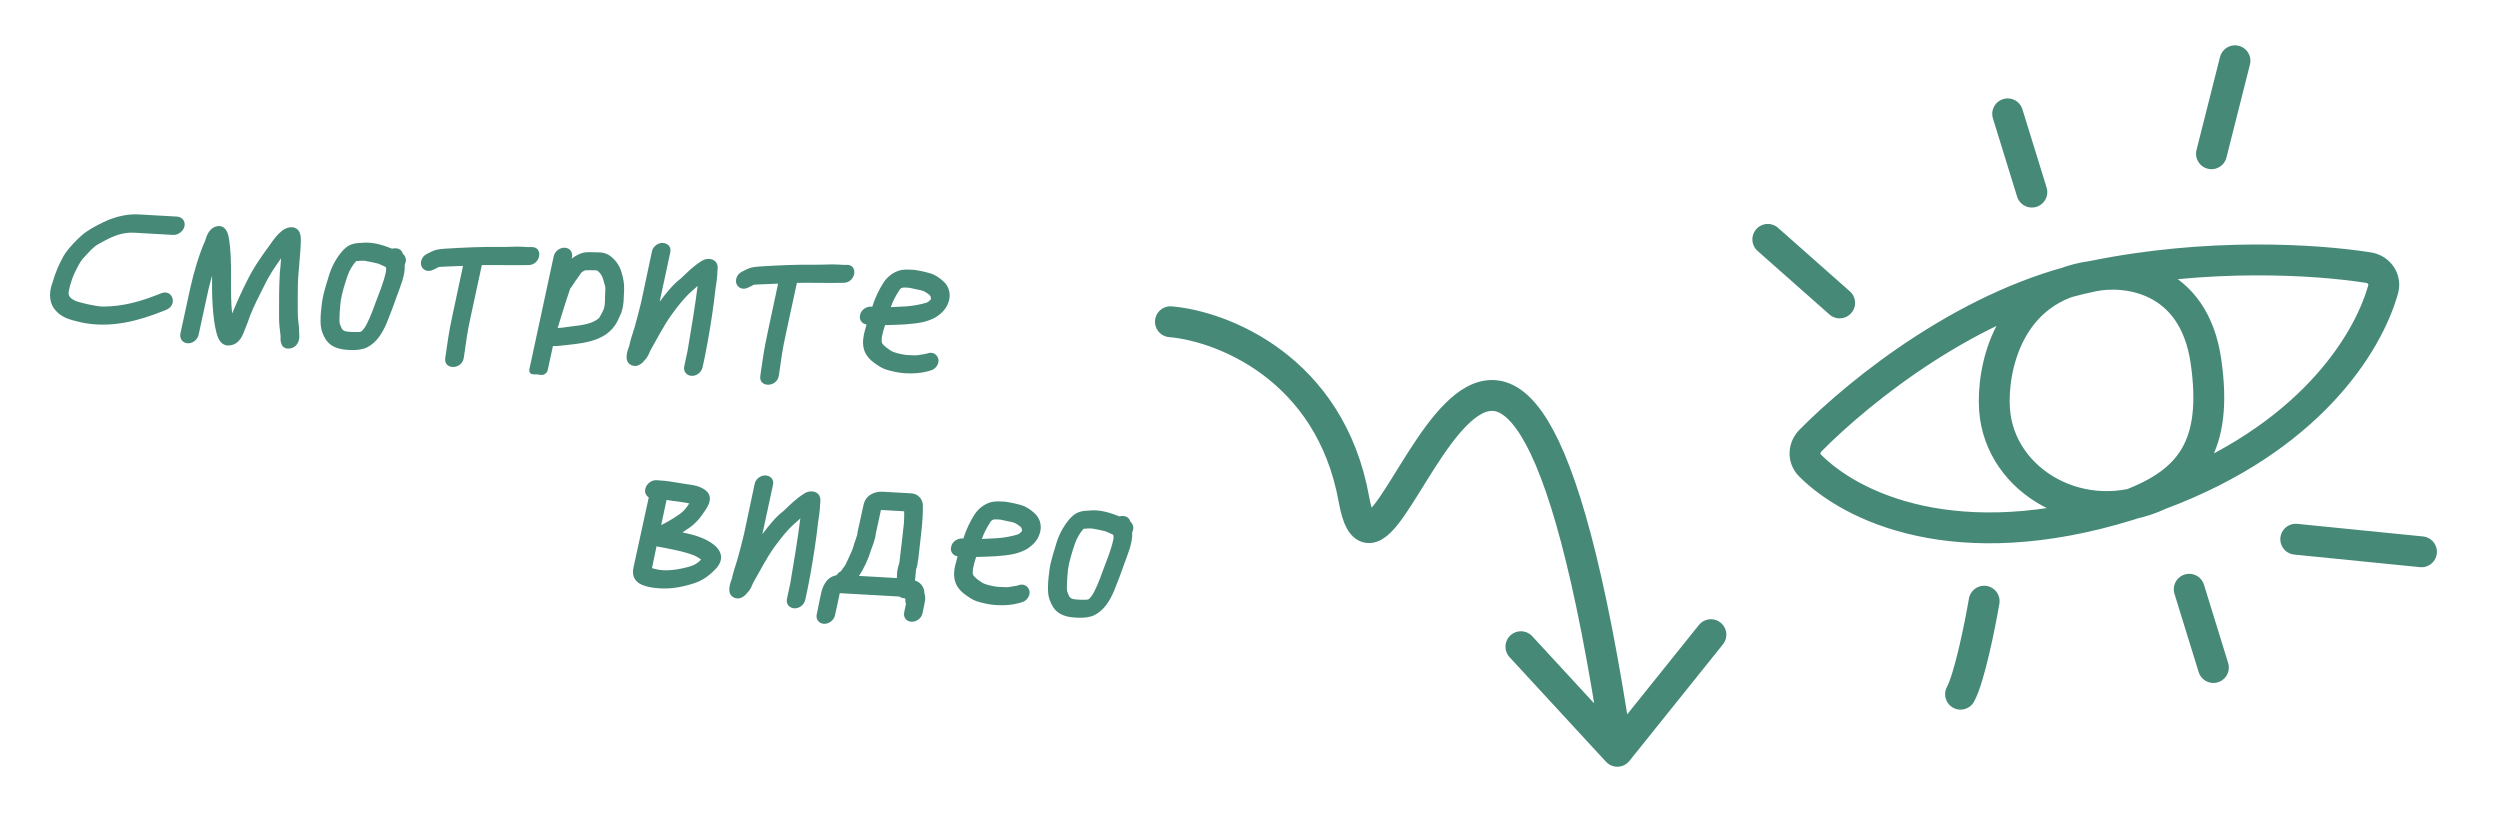
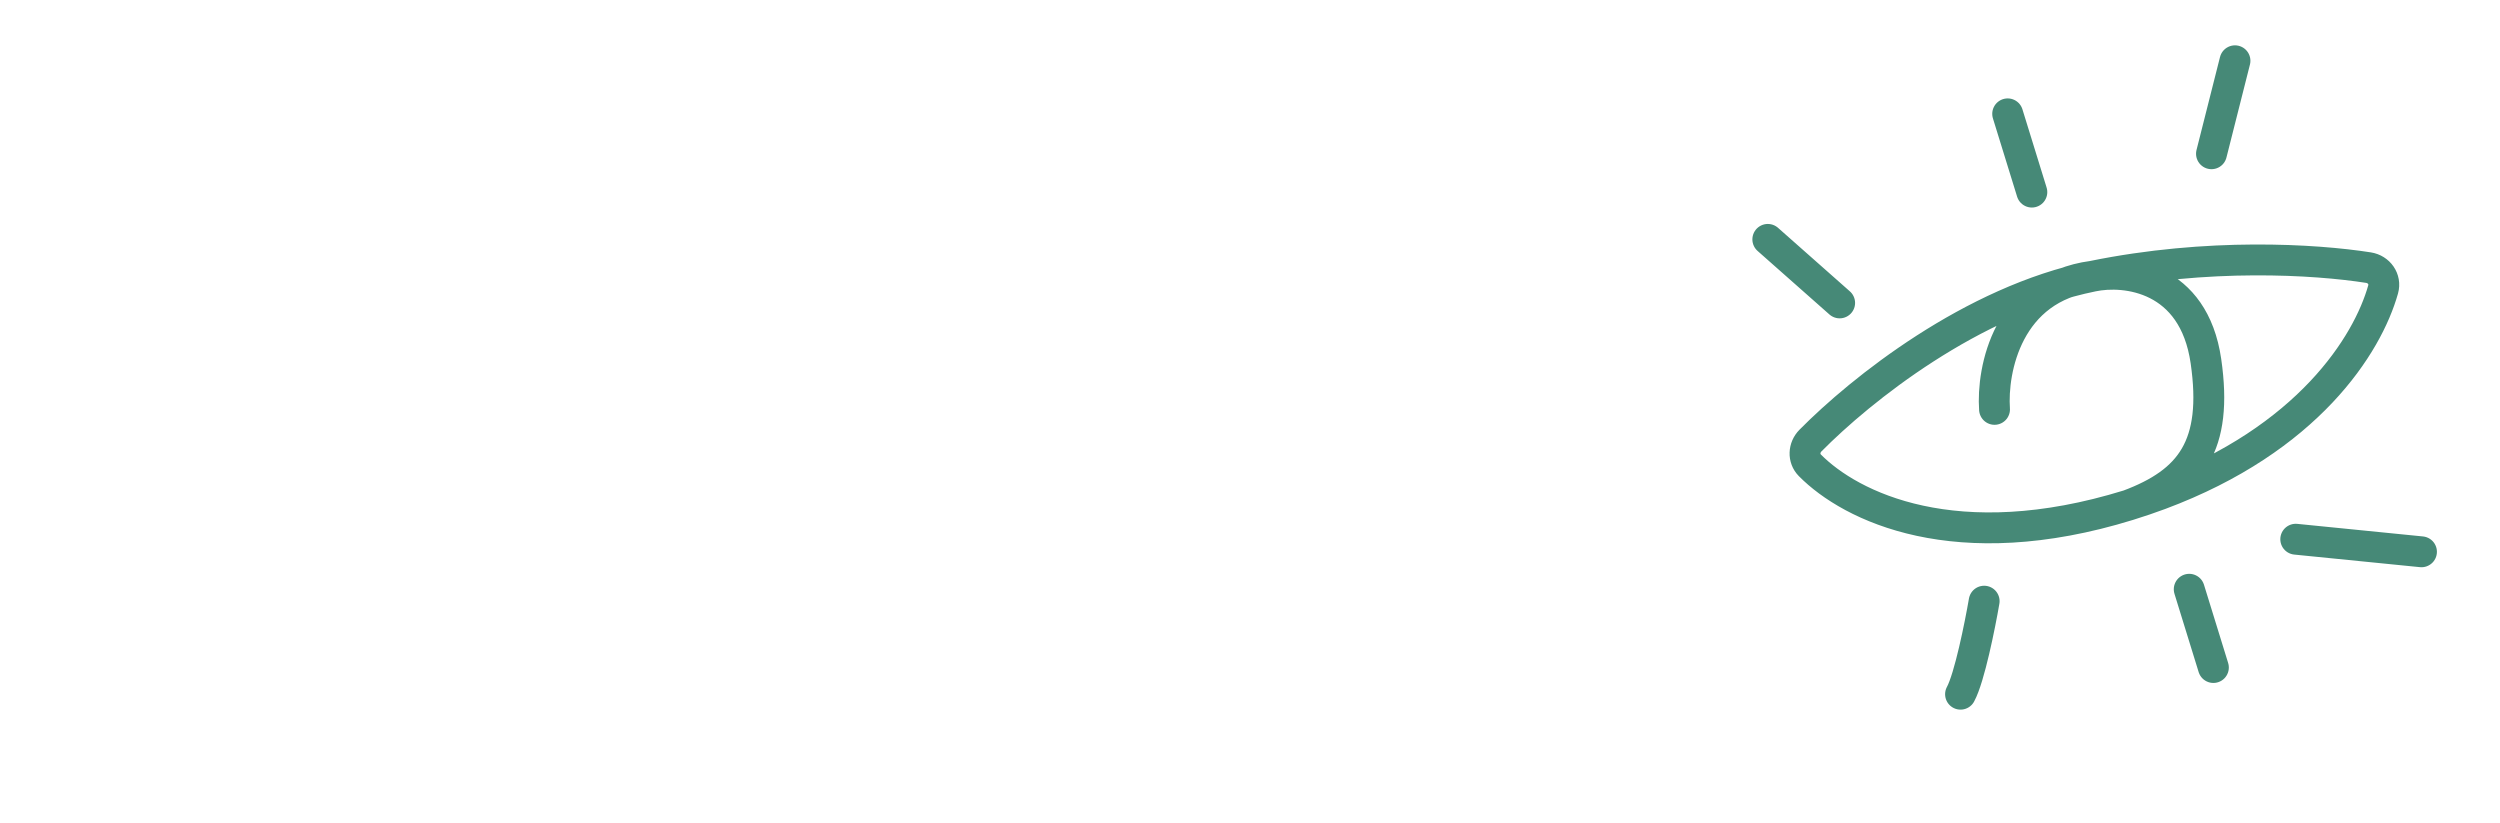
<svg xmlns="http://www.w3.org/2000/svg" width="243" height="80" viewBox="0 0 243 80" fill="none">
-   <path d="M17.204 21.052C17.664 21.078 18.043 21.459 17.932 21.994C17.826 22.469 17.323 22.861 16.823 22.833L13.049 22.62C11.911 22.556 10.967 22.963 10.099 23.435C9.253 23.868 9.127 23.981 8.401 24.762C7.806 25.369 7.777 25.528 7.42 26.189C7.107 26.752 6.844 27.518 6.679 28.311C6.612 28.788 6.84 29.001 7.288 29.226C7.679 29.409 9.32 29.782 9.98 29.799C12.044 29.795 13.777 29.252 15.375 28.621L15.683 28.498C16.768 28.078 17.32 29.652 16.132 30.126L15.824 30.248C13.652 31.108 10.798 31.988 7.811 31.319C6.684 31.055 6.034 30.858 5.449 30.224C4.824 29.588 4.681 28.578 5.104 27.46C5.402 26.436 5.723 25.733 6.148 24.935C6.55 24.197 7.741 22.982 8.325 22.574C9.013 22.092 9.837 21.678 10.618 21.341C11.396 21.044 12.432 20.782 13.43 20.839L17.204 21.052ZM19.31 32.508C19.222 33.004 18.739 33.398 18.24 33.369C17.741 33.341 17.445 32.904 17.532 32.428L18.506 27.956C18.805 26.55 19.42 24.522 19.922 23.448C20.014 23.233 20.191 22.222 21.024 22.008C22.041 21.745 22.229 23.018 22.227 23.058C22.659 25.346 22.293 28.29 22.57 30.469C23.013 29.372 23.492 28.337 23.989 27.343C24.69 25.921 25.406 24.939 26.232 23.804C26.688 23.169 26.842 22.917 27.348 22.485C27.747 22.147 28.34 21.94 28.785 22.206C29.172 22.448 29.248 22.893 29.243 23.333C29.23 24.634 28.958 26.602 28.951 27.804C28.945 28.605 28.929 29.605 28.945 30.387C28.941 31.168 29.079 31.557 29.077 32.318C29.07 32.438 29.102 32.58 29.092 32.759C29.096 33.04 28.936 33.752 28.188 33.87C27.138 34.011 27.265 32.837 27.274 32.677C27.194 31.951 27.117 31.546 27.125 30.685C27.125 29.263 27.114 28.041 27.201 26.503C27.245 26.085 27.293 25.587 27.32 25.108C26.667 26.032 26.144 26.784 25.62 27.896C25.17 28.772 24.673 29.766 24.323 30.648C24.155 31.139 23.991 31.57 23.828 31.962C23.616 32.531 23.326 33.416 22.396 33.564C21.344 33.745 21.092 32.529 21.042 32.346C20.66 30.962 20.576 28.533 20.614 26.793C20.464 27.325 20.336 27.819 20.284 28.036L19.31 32.508ZM37.524 26.364C37.533 26.204 37.54 26.084 37.507 25.962C37.194 25.825 36.941 25.69 36.745 25.619C36.608 25.571 35.637 25.376 35.418 25.344C35.199 25.331 34.877 25.353 34.615 25.379C34.316 25.702 33.942 26.302 33.772 26.834C33.507 27.62 33.239 28.466 33.113 29.28C33.033 29.997 32.946 31.174 33.029 31.479C33.293 32.135 33.247 32.233 34.327 32.273C35.187 32.282 35.087 32.296 35.41 31.894C35.713 31.49 36.178 30.355 36.441 29.588C36.89 28.372 37.279 27.512 37.524 26.364ZM38.109 24.174C38.516 24.056 39.031 24.165 39.162 24.674C39.373 24.846 39.591 25.239 39.344 25.706C39.403 26.791 38.88 27.903 38.593 28.728C38.306 29.553 37.928 30.573 37.58 31.415C37.165 32.373 36.612 33.304 35.664 33.771C35.212 33.986 34.647 34.054 34.008 34.018C32.328 33.964 31.702 33.347 31.321 32.284C31.023 31.526 31.198 30.214 31.308 29.319C31.464 28.326 31.798 27.383 32.045 26.556C32.356 25.652 32.886 24.78 33.459 24.212C34.031 23.663 34.573 23.634 35.136 23.605C36.305 23.471 37.383 23.892 38.109 24.174ZM51.1 25.767C49.757 25.792 48.237 25.746 46.834 25.767L45.803 30.537C45.373 32.476 45.343 33.015 45.118 34.525L45.085 34.743C44.937 35.957 43.113 35.974 43.278 34.821L43.314 34.543C43.537 33.073 43.594 32.415 44.026 30.437L45.006 25.845C44.384 25.869 43.742 25.893 43.139 25.919C42.434 25.98 42.801 25.88 42.409 26.079L42.142 26.204C41.563 26.512 41.119 26.226 40.977 25.898C40.816 25.548 40.95 24.955 41.486 24.684L41.775 24.54C42.312 24.25 42.574 24.225 43.318 24.167C45.066 24.065 46.734 23.979 48.596 24.004C49.536 24.017 50.021 23.944 50.76 23.985C50.96 23.997 51.159 24.008 51.359 24.019L51.64 24.015C52.845 23.963 52.563 25.75 51.381 25.763L51.1 25.767ZM54.207 31.872C54.627 31.876 54.791 31.825 55.537 31.727C56.767 31.596 57.557 31.44 58.164 30.973C58.247 30.918 58.536 30.413 58.676 30.061C58.864 29.571 58.773 29.045 58.834 28.327C58.845 28.127 58.837 27.926 58.822 27.826L58.638 27.194C58.557 26.849 58.372 26.578 58.162 26.386C57.95 26.234 58.088 26.282 57.428 26.265C56.847 26.272 56.908 26.255 56.804 26.309C56.495 26.472 56.557 26.436 56.405 26.648L56.078 27.11C55.928 27.282 55.66 27.767 55.424 28.055C55.282 28.447 54.846 29.785 54.649 30.435C54.453 31.065 54.305 31.557 54.207 31.872ZM53.818 24.919C53.926 24.424 54.408 24.051 54.907 24.079C55.406 24.107 55.703 24.525 55.595 25.019L55.568 25.138C55.757 24.988 55.922 24.898 56.088 24.807C56.708 24.461 57.106 24.504 57.747 24.52C58.569 24.506 58.985 24.59 59.462 24.997C59.922 25.384 60.253 25.903 60.42 26.493C60.551 27.002 60.688 27.43 60.666 28.17C60.609 28.828 60.689 29.533 60.378 30.437C60.285 30.652 60.172 30.886 60.013 31.218C58.928 33.4 56.165 33.385 54.309 33.62C54.127 33.65 53.887 33.637 53.747 33.629L53.234 35.984C53.177 36.281 52.846 36.463 52.627 36.45L52.587 36.448C52.407 36.438 52.31 36.392 52.25 36.389L51.909 36.39C51.688 36.397 51.373 36.3 51.457 35.884L53.818 24.919ZM63.373 24.416C63.48 23.942 63.961 23.588 64.44 23.615C64.899 23.641 65.28 24.003 65.149 24.537L64.118 29.326C64.746 28.5 65.394 27.655 66.189 27.059C66.782 26.491 67.377 25.884 68.166 25.388C68.52 25.147 69.066 25.058 69.451 25.34C69.873 25.664 69.743 26.198 69.732 26.397C69.719 26.978 69.625 27.573 69.529 28.209C69.358 29.822 69.08 31.569 68.785 33.235C68.703 33.631 68.645 33.948 68.615 34.127C68.559 34.404 68.527 34.623 68.475 34.84L68.285 35.711C68.178 36.185 67.716 36.56 67.217 36.532C66.758 36.506 66.399 36.125 66.508 35.611L66.834 34.087C67.194 31.963 67.557 29.8 67.81 27.791C67.62 27.961 67.408 28.169 67.198 28.338C66.502 28.96 65.876 29.766 65.246 30.632C64.551 31.594 63.831 32.996 63.209 34.082C63.119 34.258 63.015 34.672 62.656 35.013C62.656 35.013 62.088 35.842 61.347 35.48C60.528 35.093 61.077 33.882 61.149 33.666C61.286 33.012 61.476 32.482 61.672 31.852C61.87 31.182 62.178 29.978 62.336 29.306L63.373 24.416ZM81.724 27.494C80.381 27.519 78.861 27.473 77.457 27.494L76.427 32.264C75.998 34.203 75.967 34.742 75.742 36.251L75.709 36.47C75.561 37.684 73.737 37.701 73.902 36.548L73.938 36.27C74.161 34.8 74.218 34.142 74.65 32.163L75.63 27.571C75.008 27.596 74.365 27.62 73.763 27.646C73.058 27.707 73.425 27.607 73.033 27.805L72.766 27.931C72.187 28.239 71.743 27.953 71.601 27.625C71.44 27.275 71.574 26.682 72.11 26.411L72.398 26.267C72.936 25.977 73.198 25.952 73.942 25.894C75.691 25.792 77.358 25.706 79.22 25.73C80.16 25.744 80.645 25.671 81.384 25.712C81.584 25.724 81.783 25.735 81.983 25.746L82.264 25.742C83.469 25.69 83.188 27.477 82.005 27.49L81.724 27.494ZM86.585 29.852C87.086 29.84 87.63 29.791 88.091 29.776C88.775 29.735 89.545 29.578 90.034 29.425C90.239 29.357 90.241 29.317 90.473 29.109C90.513 28.751 90.397 28.684 89.972 28.4C89.701 28.225 89.502 28.213 88.868 28.078C88.493 27.976 88.334 27.967 88.194 27.959C87.775 27.936 87.575 27.924 87.397 28.235C87.09 28.718 86.801 29.223 86.585 29.852ZM84.226 31.542C83.769 31.476 83.491 31.079 83.597 30.625C83.707 30.09 84.225 29.779 84.684 29.805L84.784 29.81C85.077 28.885 85.46 28.126 85.878 27.468C86.317 26.792 87.11 26.215 87.992 26.205C88.153 26.194 88.333 26.204 88.513 26.215C89.094 26.207 90.041 26.461 90.396 26.561C90.928 26.711 91.351 27.036 91.637 27.292C92.116 27.68 92.532 28.464 92.179 29.406C91.983 30.036 91.478 30.468 91.144 30.71C90.705 31.026 90.114 31.213 89.708 31.31C88.573 31.546 87.249 31.572 86.025 31.603C85.903 31.997 85.779 32.41 85.722 32.728C85.667 33.346 85.666 33.365 86.143 33.773C86.739 34.227 86.916 34.277 87.708 34.442C87.945 34.496 88.145 34.507 88.345 34.518C88.844 34.546 89.164 34.564 89.469 34.481C89.691 34.454 89.853 34.423 90.015 34.392L90.219 34.323C90.829 34.157 91.184 34.618 91.223 34.981C91.261 35.384 90.951 35.907 90.424 36.018L90.2 36.085C89.528 36.268 88.824 36.328 87.985 36.281C87.306 36.242 86.694 36.088 86.181 35.939C85.748 35.814 85.342 35.551 84.862 35.183C83.864 34.406 83.659 33.433 84.125 31.916C84.174 31.759 84.2 31.64 84.226 31.542ZM62.725 47.516C62.835 47.002 63.355 46.651 63.794 46.675L64.014 46.688C64.933 46.739 65.745 46.906 66.539 47.03C67.174 47.126 67.773 47.16 68.374 47.514C69.538 48.201 68.796 49.281 68.384 49.839C67.792 50.747 67.246 51.177 66.333 51.746C67.521 51.993 68.644 52.317 69.486 53.026C70.154 53.604 70.368 54.438 69.601 55.256C69.003 55.903 68.29 56.464 67.293 56.748C66.253 57.07 65.017 57.321 63.645 57.144C62.69 57.029 61.245 56.728 61.573 55.164L63.059 48.356C62.77 48.14 62.645 47.873 62.725 47.516ZM63.812 53.106L63.372 55.225C63.451 55.25 63.53 55.274 63.669 55.302C64.713 55.601 66.07 55.337 67.027 55.071C67.536 54.919 67.869 54.697 68.147 54.393C67.917 54.199 67.625 54.063 67.488 53.995C66.43 53.575 65.16 53.363 63.812 53.106ZM64.27 51.029C64.311 51.011 64.352 50.993 64.393 50.976C64.558 50.905 64.909 50.705 65.366 50.43C66.259 49.859 66.488 49.712 66.992 48.939C66.893 48.913 66.873 48.912 66.795 48.888L66.02 48.764C65.562 48.718 65.145 48.654 64.788 48.594L64.27 51.029ZM73.357 47.014C73.464 46.539 73.944 46.186 74.424 46.213C74.883 46.239 75.263 46.601 75.133 47.134L74.101 51.924C74.729 51.098 75.377 50.253 76.172 49.657C76.765 49.089 77.36 48.482 78.15 47.986C78.504 47.745 79.05 47.656 79.434 47.938C79.857 48.262 79.727 48.796 79.715 48.995C79.703 49.575 79.609 50.171 79.513 50.807C79.342 52.42 79.063 54.167 78.769 55.833C78.686 56.229 78.628 56.546 78.598 56.725C78.543 57.002 78.51 57.221 78.458 57.438L78.269 58.309C78.162 58.783 77.7 59.158 77.201 59.13C76.741 59.104 76.382 58.723 76.491 58.208L76.818 56.684C77.178 54.561 77.54 52.398 77.794 50.389C77.604 50.559 77.392 50.767 77.182 50.936C76.486 51.558 75.859 52.364 75.23 53.23C74.534 54.192 73.814 55.594 73.192 56.68C73.102 56.855 72.999 57.27 72.639 57.611C72.639 57.611 72.071 58.44 71.331 58.078C70.511 57.691 71.06 56.48 71.132 56.264C71.269 55.61 71.46 55.08 71.655 54.45C71.853 53.78 72.162 52.576 72.32 51.904L73.357 47.014ZM87.928 58.152C87.748 58.142 87.59 58.113 87.416 57.983L82.025 57.679C81.905 57.672 81.766 57.664 81.626 57.657C81.602 57.715 81.6 57.755 81.598 57.795L81.165 59.794C81.055 60.309 80.555 60.661 80.076 60.634C79.616 60.608 79.278 60.209 79.386 59.714L79.8 57.714C79.961 56.982 80.332 56.081 81.303 55.916C81.521 55.608 81.726 55.519 81.746 55.52C81.923 55.23 82.136 55.001 82.183 54.884C82.386 54.474 82.796 53.596 82.916 53.242L83.041 52.809C83.16 52.475 83.207 52.357 83.306 52.022C83.355 51.865 83.332 51.904 83.339 51.784L83.932 49.093C84.125 48.142 84.989 47.75 85.787 47.795L88.583 47.953C89.222 47.989 89.693 48.516 89.7 49.098C89.741 50.502 89.483 52.25 89.313 53.843L89.269 54.262L89.211 54.579C89.202 54.739 89.175 54.857 89.147 54.996C89.121 55.115 89.073 55.252 89.05 55.311C88.993 55.608 89.012 55.97 88.927 56.426C89.163 56.499 89.318 56.588 89.508 56.779C89.715 57.011 89.859 57.3 89.841 57.619C89.927 57.864 89.969 58.187 89.89 58.523L89.668 59.612C89.559 60.127 89.04 60.459 88.581 60.433C88.081 60.404 87.784 59.987 87.891 59.512L88.057 58.7C87.97 58.475 88.014 58.398 88.004 58.217C87.947 58.173 87.928 58.152 87.928 58.152ZM87.884 49.696L85.627 49.569L85.141 51.805C85.061 52.502 84.811 53.029 84.643 53.52C84.42 54.289 83.939 55.363 83.483 55.978L87.177 56.187C87.177 55.846 87.192 55.567 87.272 55.211C87.299 55.092 87.346 54.974 87.374 54.836L87.425 54.638L87.463 54.32C87.582 53.265 87.758 51.933 87.856 50.897C87.878 50.517 87.902 50.078 87.884 49.696ZM95.437 52.386C95.939 52.374 96.482 52.325 96.944 52.311C97.627 52.269 98.397 52.112 98.887 51.959C99.091 51.891 99.093 51.851 99.325 51.644C99.365 51.285 99.249 51.219 98.824 50.934C98.554 50.759 98.354 50.748 97.721 50.612C97.346 50.51 97.186 50.501 97.046 50.493C96.627 50.47 96.427 50.459 96.249 50.769C95.942 51.252 95.653 51.757 95.437 52.386ZM93.078 54.076C92.621 54.01 92.343 53.614 92.449 53.159C92.559 52.624 93.078 52.313 93.537 52.339L93.637 52.344C93.929 51.419 94.313 50.66 94.73 50.002C95.169 49.326 95.963 48.75 96.845 48.739C97.006 48.728 97.185 48.739 97.365 48.749C97.946 48.741 98.894 48.995 99.249 49.095C99.781 49.245 100.203 49.57 100.489 49.826C100.968 50.214 101.385 50.998 101.031 51.94C100.835 52.57 100.33 53.002 99.996 53.244C99.558 53.56 98.966 53.747 98.56 53.844C97.425 54.081 96.101 54.106 94.878 54.137C94.755 54.531 94.632 54.945 94.574 55.262C94.519 55.88 94.518 55.9 94.996 56.307C95.591 56.761 95.769 56.812 96.561 56.976C96.798 57.03 96.998 57.041 97.197 57.052C97.697 57.081 98.016 57.099 98.321 57.016C98.543 56.988 98.705 56.957 98.867 56.926L99.071 56.858C99.681 56.692 100.036 57.152 100.076 57.515C100.113 57.918 99.803 58.441 99.276 58.552L99.052 58.619C98.381 58.802 97.676 58.862 96.838 58.815C96.159 58.777 95.546 58.622 95.034 58.473C94.6 58.348 94.194 58.085 93.714 57.717C92.716 56.94 92.511 55.967 92.977 54.451C93.026 54.293 93.053 54.175 93.078 54.076ZM108.229 52.386C108.238 52.226 108.245 52.106 108.212 51.984C107.899 51.847 107.646 51.712 107.45 51.641C107.312 51.593 106.342 51.398 106.123 51.366C105.904 51.353 105.582 51.375 105.32 51.401C105.021 51.724 104.647 52.324 104.477 52.855C104.212 53.642 103.944 54.488 103.818 55.302C103.738 56.019 103.651 57.196 103.734 57.501C103.998 58.157 103.952 58.255 105.031 58.295C105.892 58.304 105.791 58.318 106.115 57.916C106.418 57.512 106.882 56.377 107.146 55.61C107.595 54.394 107.984 53.534 108.229 52.386ZM108.813 50.196C109.221 50.078 109.735 50.187 109.867 50.696C110.078 50.868 110.296 51.261 110.049 51.727C110.108 52.812 109.585 53.925 109.298 54.75C109.011 55.575 108.633 56.596 108.285 57.437C107.87 58.395 107.317 59.326 106.369 59.793C105.916 60.008 105.352 60.076 104.713 60.04C103.033 59.986 102.407 59.369 102.026 58.306C101.728 57.548 101.902 56.236 102.013 55.341C102.169 54.348 102.503 53.405 102.75 52.578C103.061 51.674 103.591 50.802 104.164 50.234C104.736 49.685 105.278 49.656 105.841 49.627C107.01 49.493 108.088 49.914 108.813 50.196Z" fill="#468977" />
-   <path d="M203.393 26.85C191.649 29.249 180.878 37.865 175.977 42.824C175.312 43.496 175.253 44.554 175.917 45.226C179.904 49.256 190.13 54.278 206.896 49.099M203.393 26.85C214.627 24.555 225.016 25.201 230.216 26.013C231.239 26.173 231.921 27.13 231.641 28.127C230.124 33.527 224.342 42.696 209.946 48.062M203.393 26.85C195.127 27.959 193.599 35.94 193.868 39.791C194.351 46.875 202.546 51.536 209.946 48.062M203.393 26.85C206.573 26.176 213.231 26.885 214.418 35.11C215.605 43.336 212.962 46.828 206.896 49.099M206.896 49.099C207.953 48.772 208.969 48.426 209.946 48.062M171.831 23.268L178.814 29.443M195.146 11.066L197.496 18.672M217.24 5.907L214.956 14.945M190.564 67.476C191.433 65.874 192.456 60.781 192.86 58.434M215.142 64.883L212.792 57.276M223.147 52.412L235.368 53.635" stroke="#468977" stroke-width="3" stroke-linecap="round" stroke-linejoin="round" />
-   <path d="M113.765 31.273C118.75 31.692 129.297 35.733 131.602 48.538C134.484 64.544 146.639 2.363 157.206 73.026M157.206 73.026L166.301 61.69M157.206 73.026L147.832 62.859" stroke="#468977" stroke-width="3" stroke-linecap="round" stroke-linejoin="round" />
+   <path d="M203.393 26.85C191.649 29.249 180.878 37.865 175.977 42.824C175.312 43.496 175.253 44.554 175.917 45.226C179.904 49.256 190.13 54.278 206.896 49.099M203.393 26.85C214.627 24.555 225.016 25.201 230.216 26.013C231.239 26.173 231.921 27.13 231.641 28.127C230.124 33.527 224.342 42.696 209.946 48.062M203.393 26.85C195.127 27.959 193.599 35.94 193.868 39.791M203.393 26.85C206.573 26.176 213.231 26.885 214.418 35.11C215.605 43.336 212.962 46.828 206.896 49.099M206.896 49.099C207.953 48.772 208.969 48.426 209.946 48.062M171.831 23.268L178.814 29.443M195.146 11.066L197.496 18.672M217.24 5.907L214.956 14.945M190.564 67.476C191.433 65.874 192.456 60.781 192.86 58.434M215.142 64.883L212.792 57.276M223.147 52.412L235.368 53.635" stroke="#468977" stroke-width="3" stroke-linecap="round" stroke-linejoin="round" />
</svg>